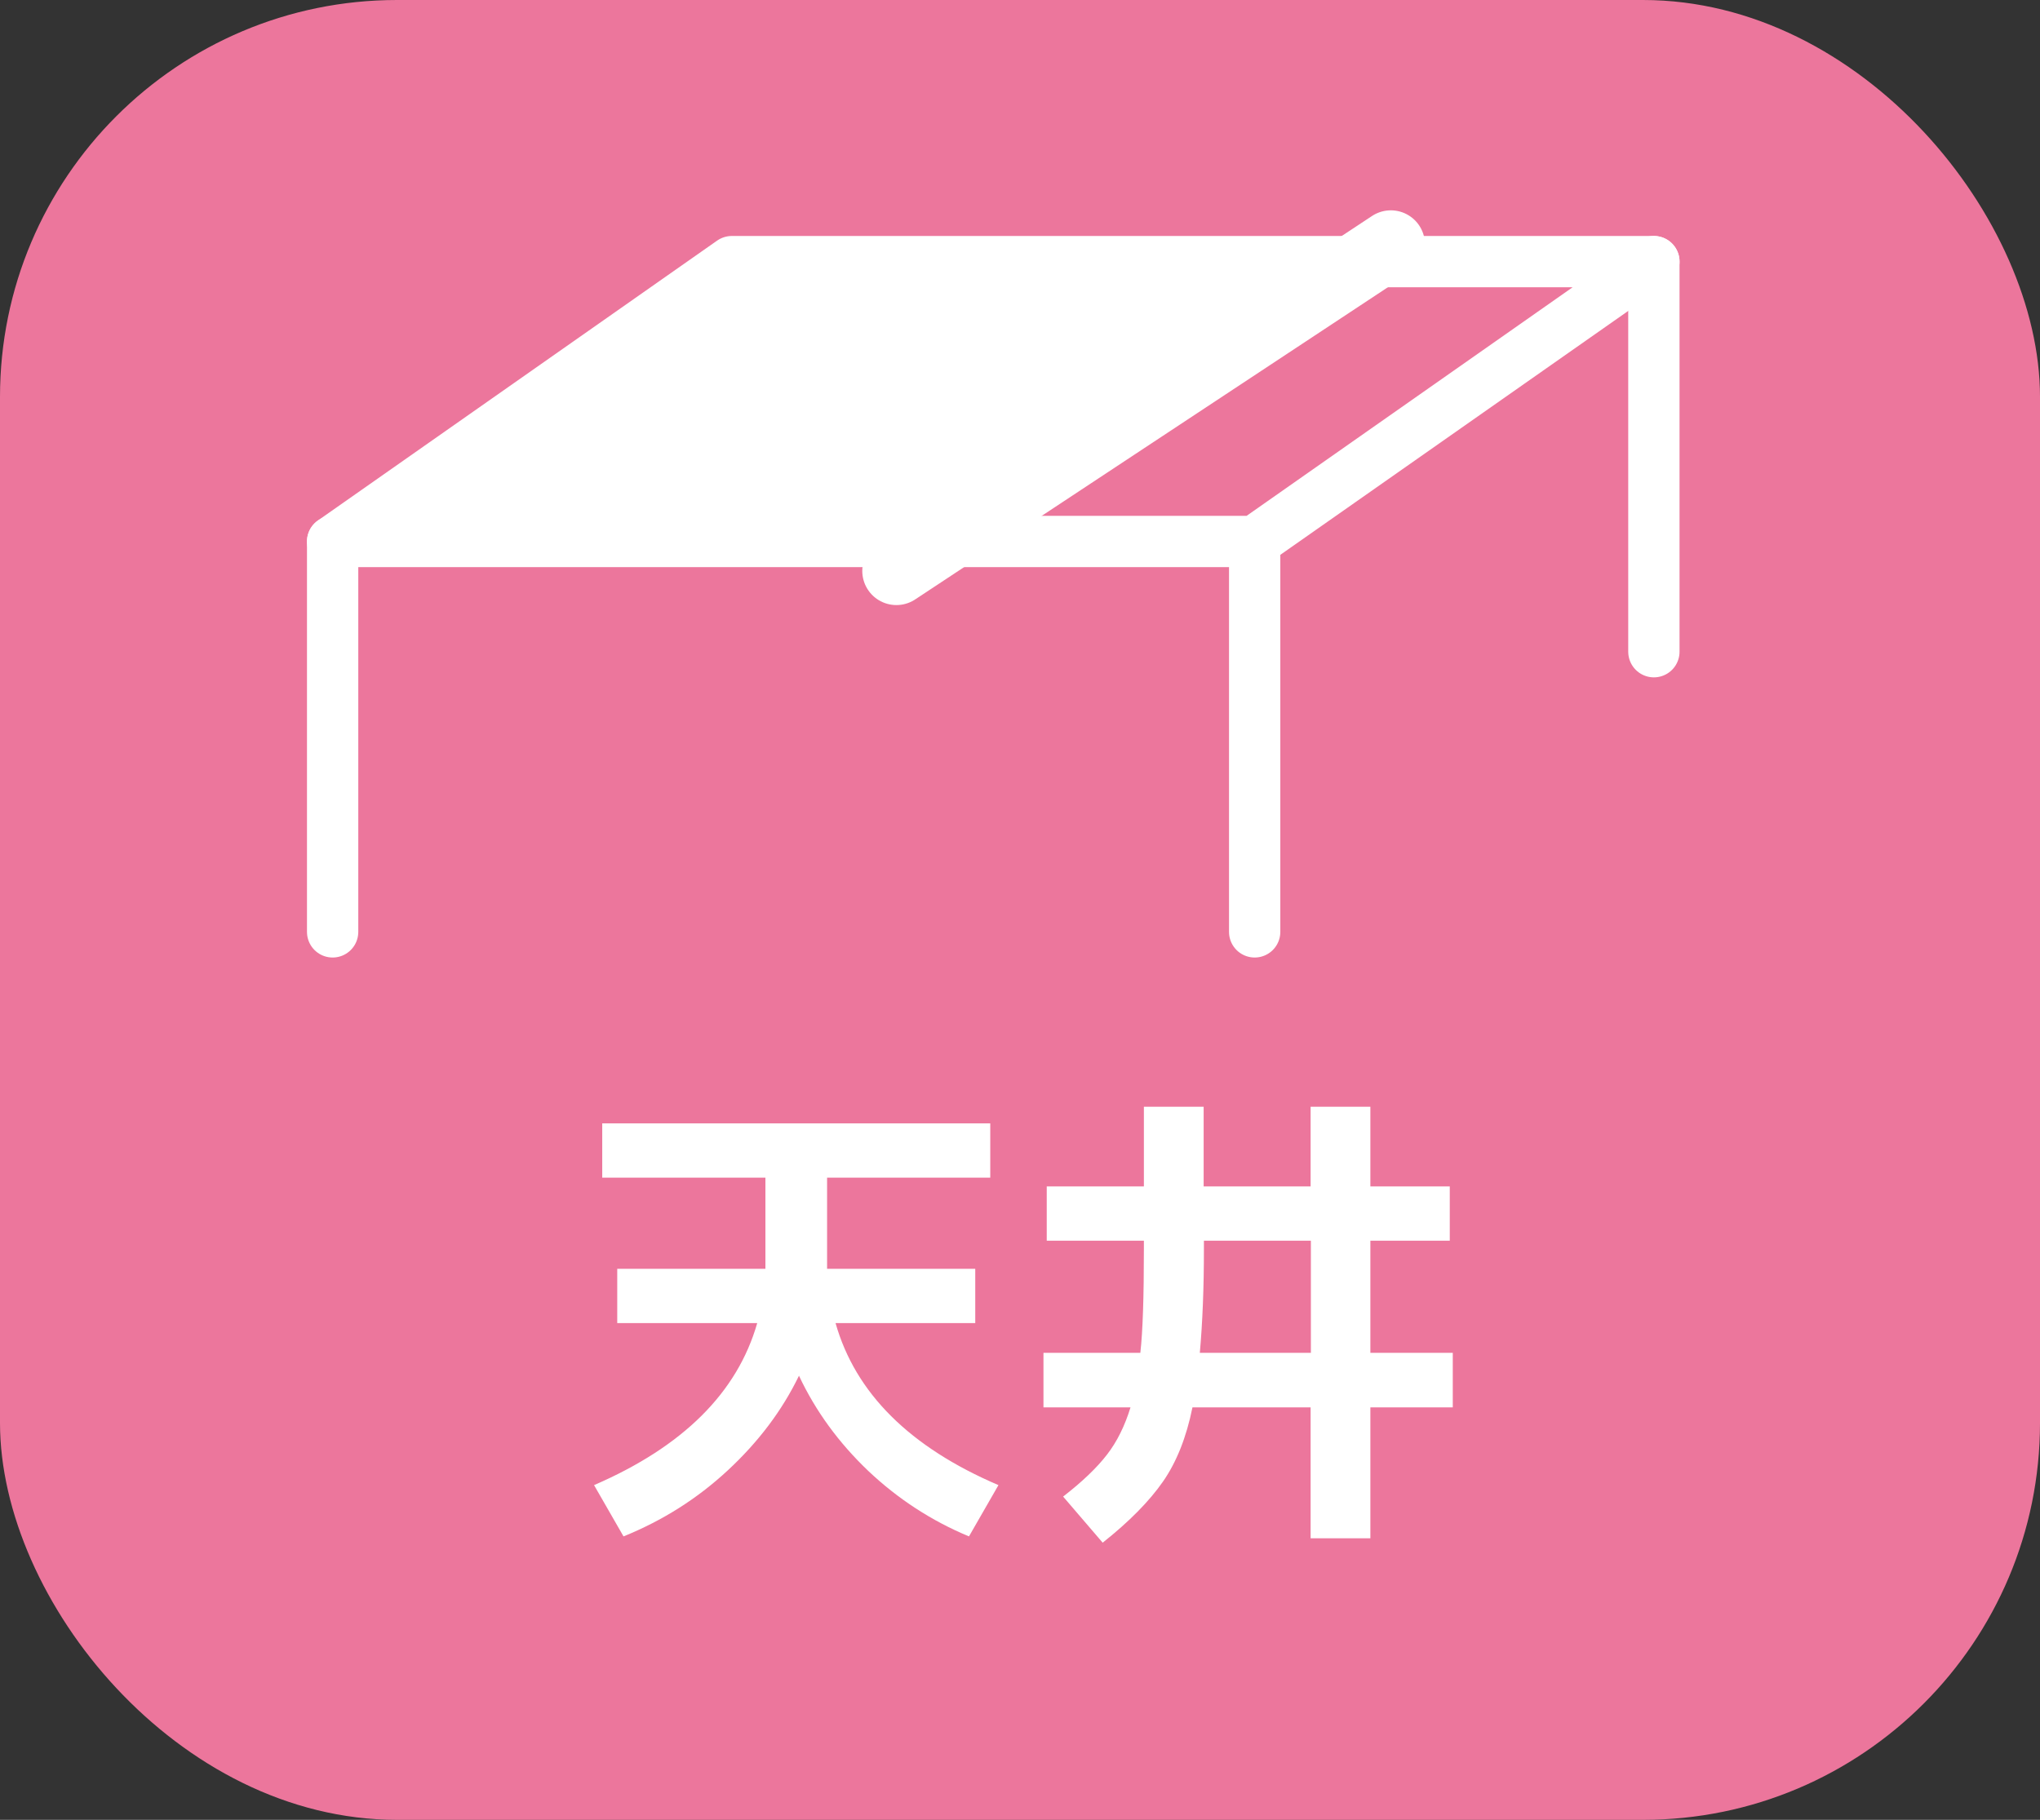
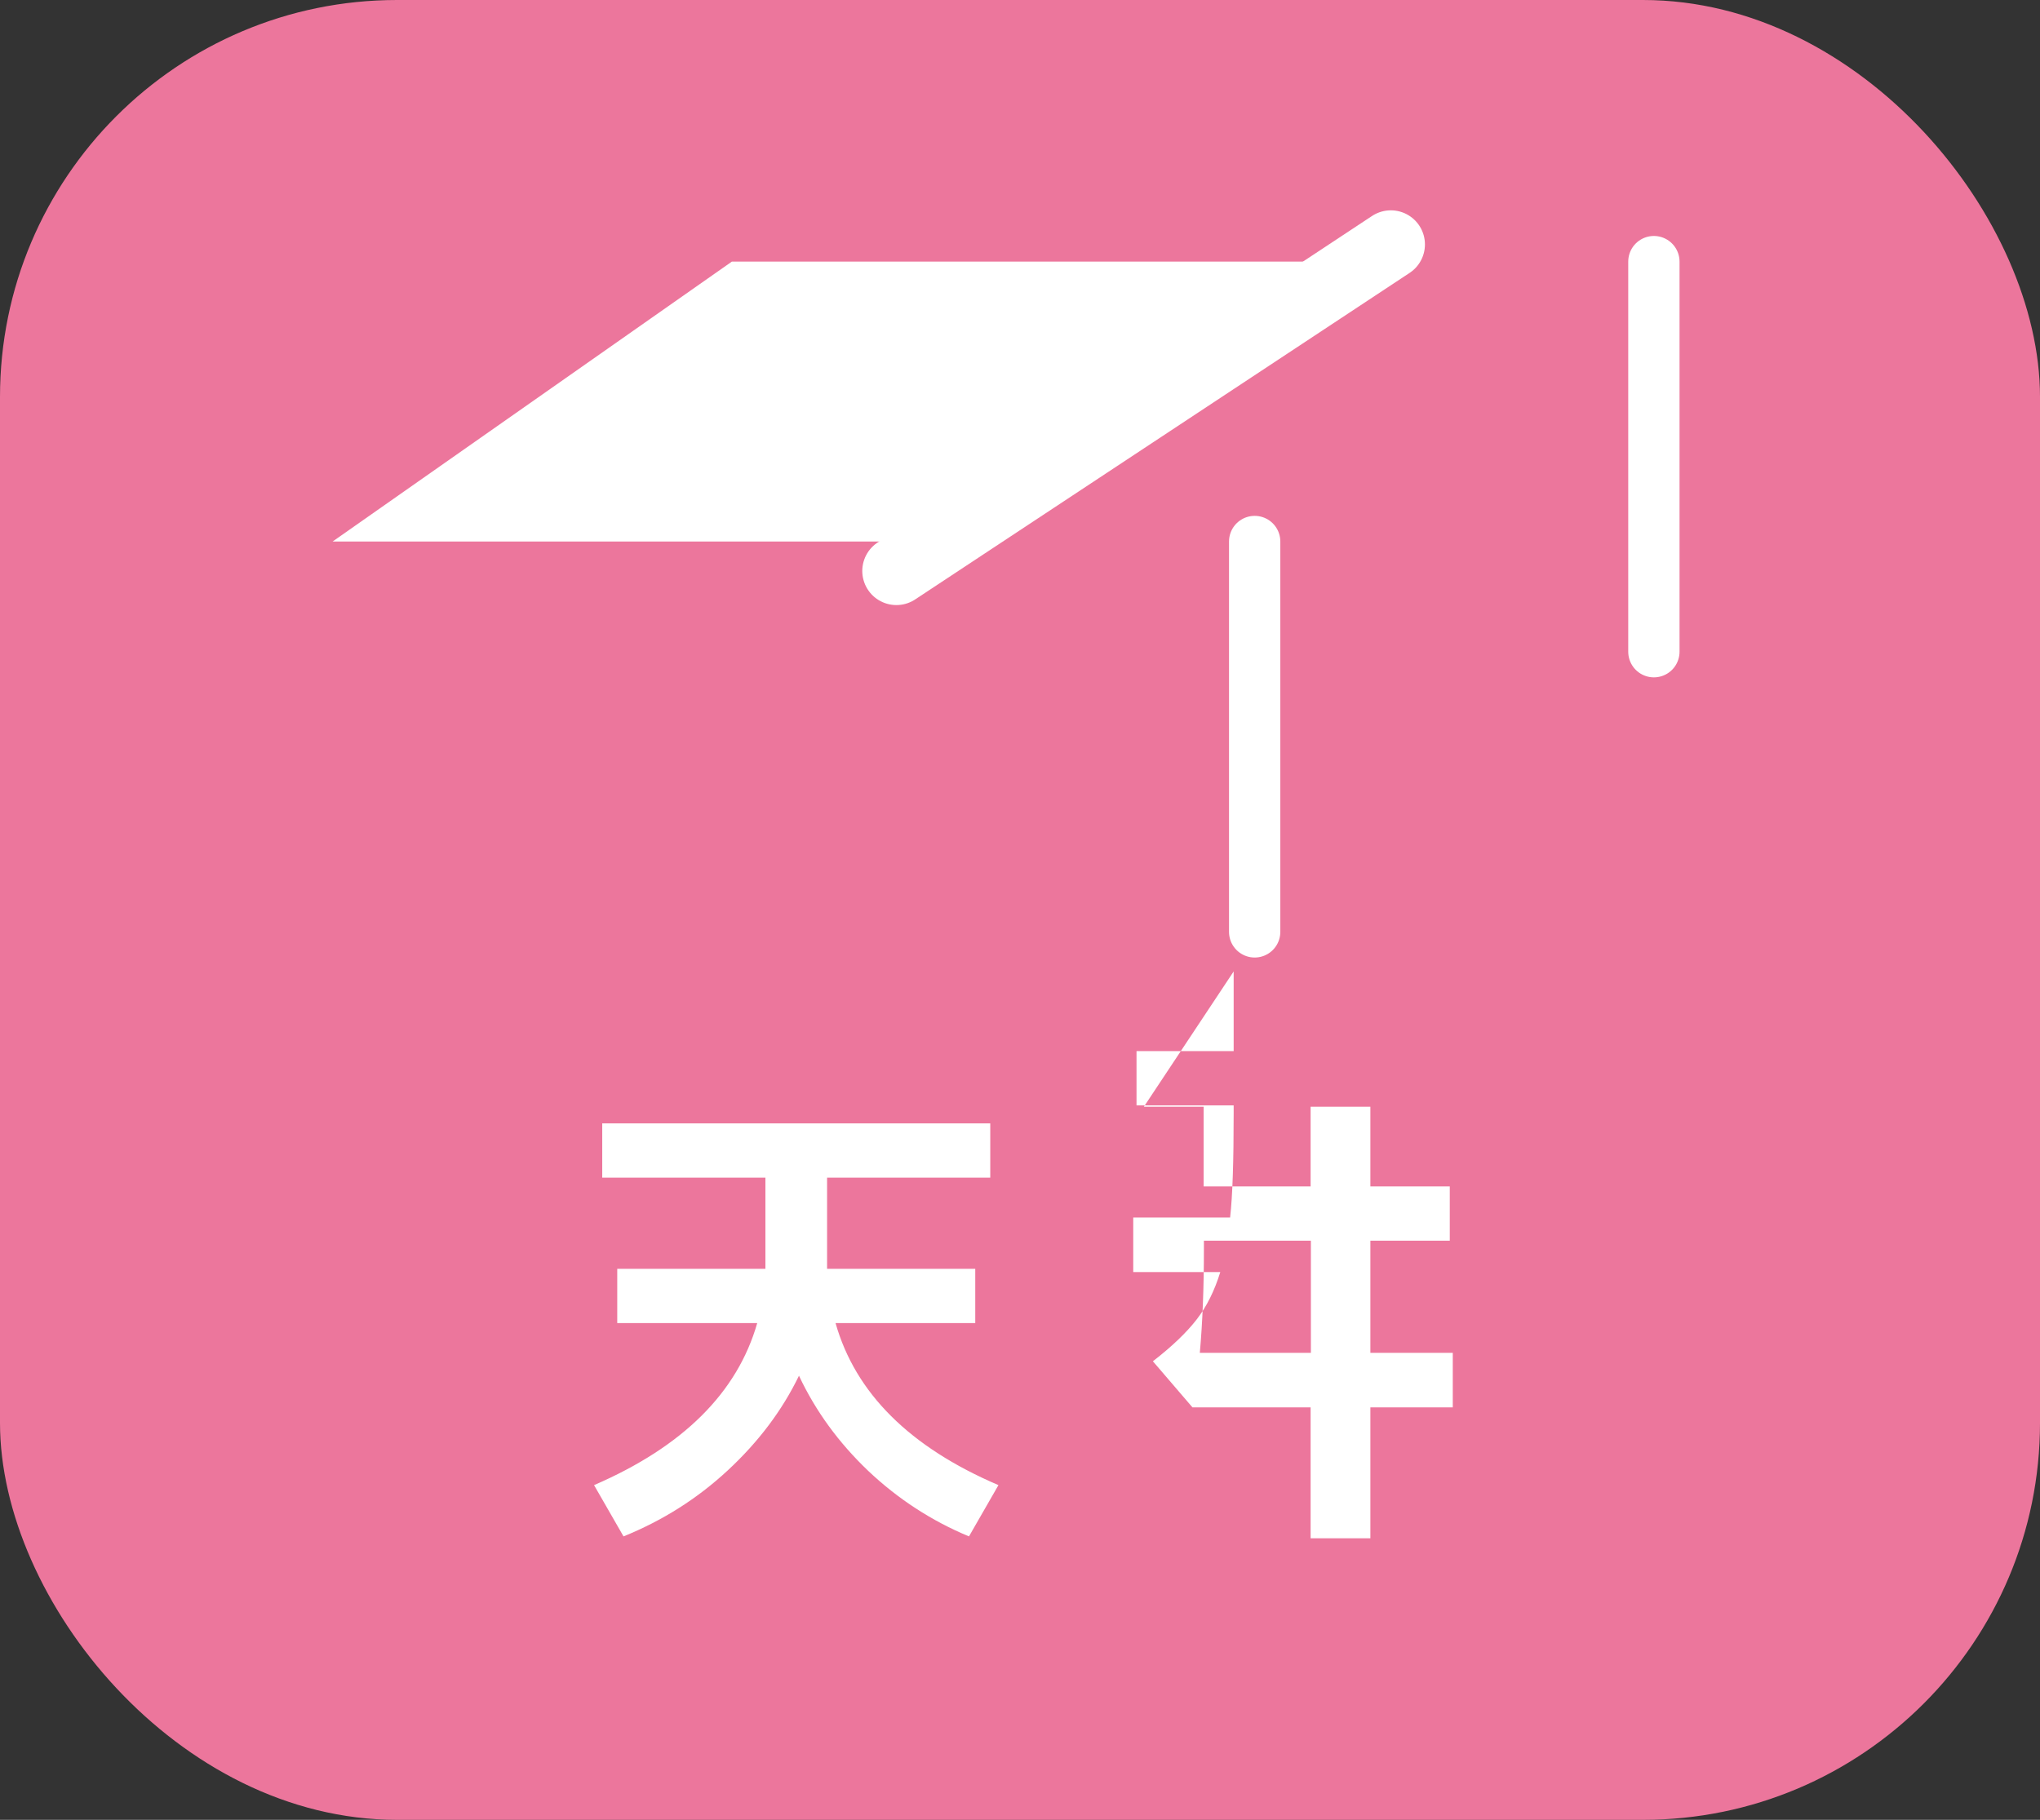
<svg xmlns="http://www.w3.org/2000/svg" id="_レイヤー_2" data-name="レイヤー 2" viewBox="0 0 74.76 66.71">
  <rect x="0" y="0" width="74.76" height="66.71" fill="#333333" stroke="none" />
  <defs>
    <style>
      .cls-1 {
        fill: #ec769c;
      }

      .cls-2 {
        stroke-width: 1.88px;
      }

      .cls-2, .cls-3 {
        fill: none;
        stroke: #fff;
        stroke-linecap: round;
        stroke-linejoin: round;
      }

      .cls-4 {
        fill: #fff;
      }

      .cls-3 {
        stroke-width: 2.5px;
      }
    </style>
  </defs>
  <g id="_レイヤー_1-2" data-name="レイヤー 1">
    <g>
      <rect class="cls-1" width="74.76" height="66.71" rx="14.55" ry="14.55" />
      <g>
        <path class="cls-4" d="M22.62,48.5v-1.99h5.43v-3.34h-5.98v-1.99h14.22v1.99h-5.98v3.34h5.43v1.99h-5.12c.73,2.57,2.72,4.55,5.97,5.94l-1.08,1.88c-1.37-.57-2.6-1.37-3.69-2.4-1.08-1.03-1.93-2.19-2.54-3.49-.62,1.28-1.49,2.43-2.61,3.47-1.12,1.04-2.39,1.84-3.82,2.42l-1.08-1.88c3.26-1.41,5.25-3.39,5.98-5.94h-5.13Z" />
-         <path class="cls-4" d="M41.92,40.57h2.19v2.92h3.92v-2.92h2.19v2.92h2.91v1.99h-2.91v4.11h3.02v2h-3.02v4.8h-2.19v-4.8h-4.33c-.22,1.09-.58,2-1.08,2.72-.5.72-1.24,1.47-2.21,2.24l-1.45-1.69c.71-.55,1.24-1.06,1.61-1.54s.65-1.05.86-1.73h-3.19v-2h3.55c.09-.79.13-2.06.13-3.81v-.3h-3.56v-1.99h3.56v-2.92ZM43.97,49.59h4.07v-4.11h-3.92v.3c0,1.42-.05,2.69-.15,3.81Z" />
+         <path class="cls-4" d="M41.92,40.57h2.19v2.92h3.92v-2.92h2.19v2.92h2.91v1.99h-2.91v4.11h3.02v2h-3.02v4.8h-2.19v-4.8h-4.33l-1.45-1.69c.71-.55,1.24-1.06,1.61-1.54s.65-1.05.86-1.73h-3.19v-2h3.55c.09-.79.13-2.06.13-3.81v-.3h-3.56v-1.99h3.56v-2.92ZM43.97,49.59h4.07v-4.11h-3.92v.3c0,1.42-.05,2.69-.15,3.81Z" />
      </g>
      <g>
-         <line class="cls-2" x1="12.19" y1="19.85" x2="12.19" y2="34.16" />
        <g>
-           <polygon class="cls-2" points="45.98 19.85 12.19 19.85 26.82 9.59 60.61 9.59 45.98 19.85" />
          <polygon class="cls-4" points="34.09 19.85 12.19 19.85 26.82 9.59 50.1 9.59 34.09 19.85" />
          <line class="cls-3" x1="50.97" y1="8.96" x2="32.85" y2="20.93" />
          <line class="cls-2" x1="45.98" y1="34.16" x2="45.98" y2="19.85" />
          <line class="cls-2" x1="60.61" y1="9.59" x2="60.61" y2="23.89" />
        </g>
      </g>
    </g>
  </g>
</svg>